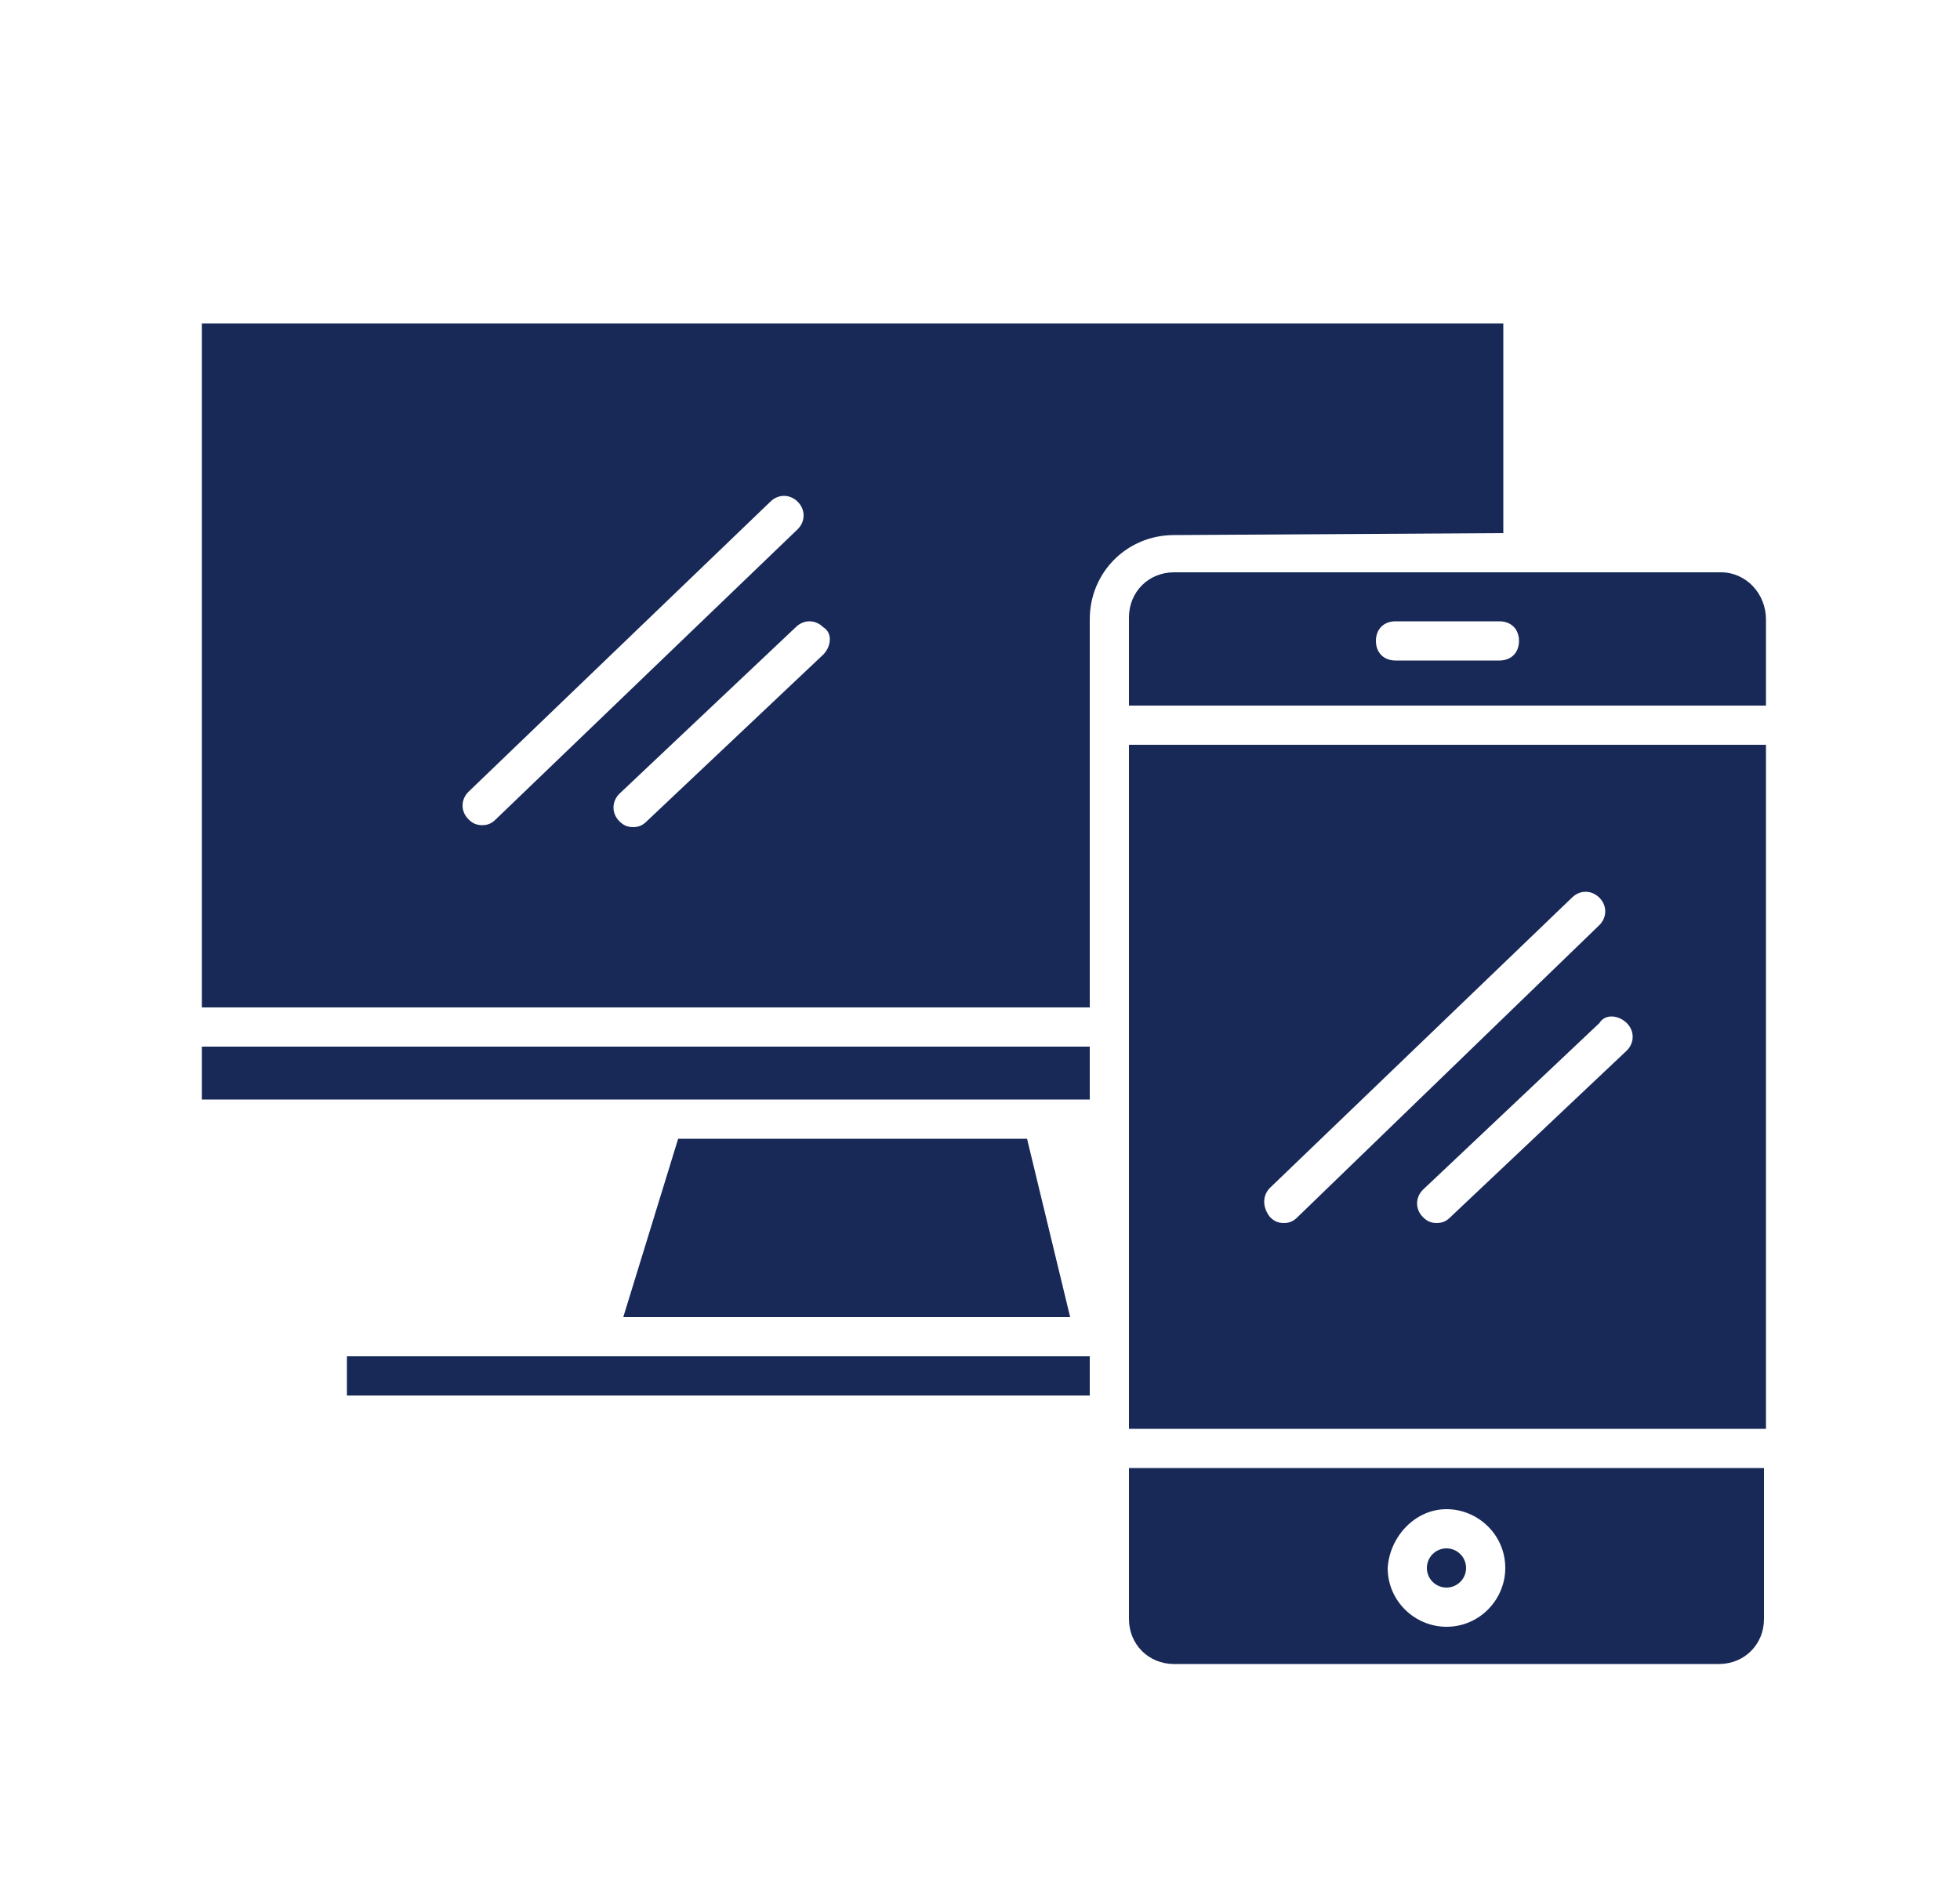
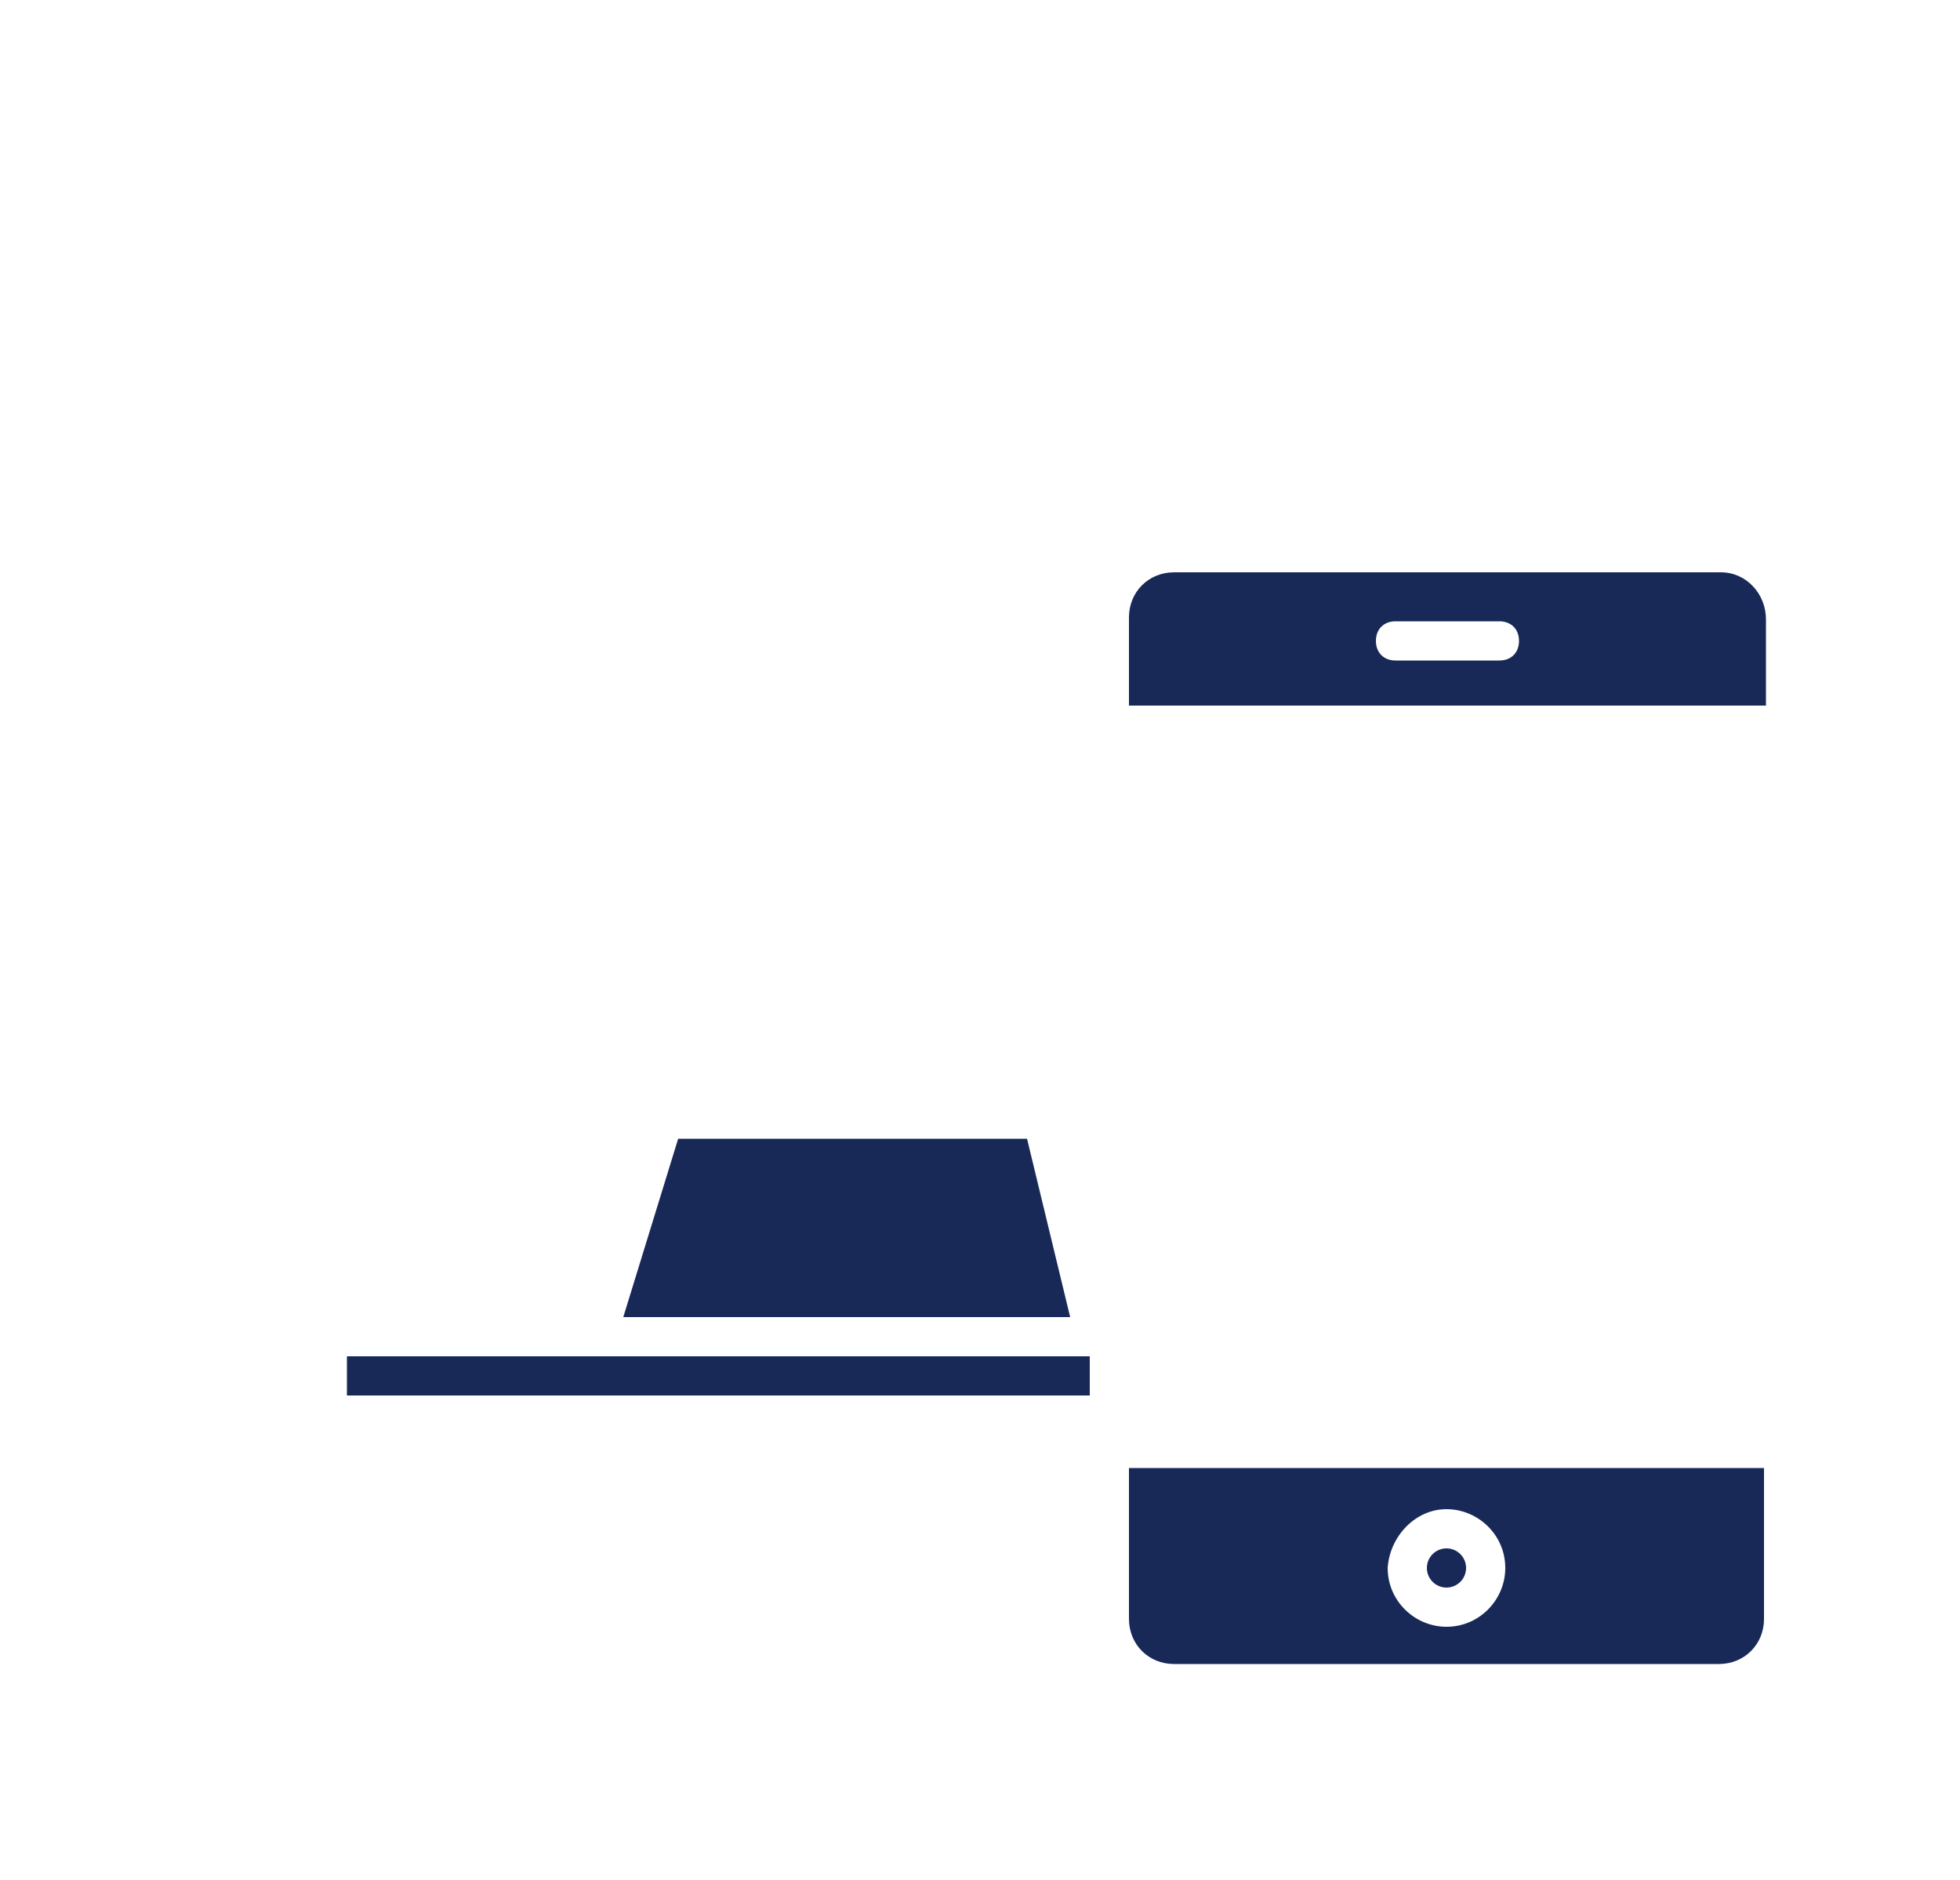
<svg xmlns="http://www.w3.org/2000/svg" version="1.1" id="Layer_1" x="0px" y="0px" viewBox="0 0 100 95.9" style="enable-background:new 0 0 100 95.9;" xml:space="preserve">
  <style type="text/css">
	.st0{fill:#182958;}
</style>
  <g>
    <path class="st0" d="M57.6,82.6c0,1.3,1,2.3,2.3,2.3h27.8c1.3,0,2.3-1,2.3-2.3v-7.7H57.6V82.6z M73.8,77c1.6,0,3,1.3,3,3   c0,1.6-1.3,3-3,3c-1.6,0-3-1.3-3-3C70.9,78.4,72.2,77,73.8,77z" />
    <rect x="17.7" y="69.2" class="st0" width="37.9" height="2" />
    <circle class="st0" cx="73.8" cy="80" r="1" />
-     <path class="st0" d="M76.7,27.2V16.5H10.3v34.9h45.3V31.6c0-2.4,1.9-4.3,4.3-4.3L76.7,27.2L76.7,27.2z M24.6,42.1   c-0.3,0-0.5-0.1-0.7-0.3c-0.4-0.4-0.4-1,0-1.4l15.4-14.8c0.4-0.4,1-0.4,1.4,0s0.4,1,0,1.4L25.3,41.8C25.1,42,24.9,42.1,24.6,42.1z    M42,33.4l-9,8.5c-0.2,0.2-0.4,0.3-0.7,0.3s-0.5-0.1-0.7-0.3c-0.4-0.4-0.4-1,0-1.4l9-8.5c0.4-0.4,1-0.4,1.4,0   C42.5,32.3,42.4,33,42,33.4z" />
-     <path class="st0" d="M57.6,72.9h32.5V38H57.6V72.9z M83,52.2c0.4,0.4,0.4,1,0,1.4l-9,8.5c-0.2,0.2-0.4,0.3-0.7,0.3   c-0.3,0-0.5-0.1-0.7-0.3c-0.4-0.4-0.4-1,0-1.4l9-8.5C81.9,51.7,82.6,51.8,83,52.2z M64.8,60.6l15.4-14.8c0.4-0.4,1-0.4,1.4,0   s0.4,1,0,1.4L66.2,62.1c-0.2,0.2-0.4,0.3-0.7,0.3c-0.3,0-0.5-0.1-0.7-0.3C64.4,61.6,64.4,61,64.8,60.6z" />
    <path class="st0" d="M87.8,29.2H77.7l0,0l0,0H59.9c-1.3,0-2.3,1-2.3,2.3V36h32.5v-4.4C90.1,30.3,89.1,29.2,87.8,29.2z M76.5,33.7   h-5.3c-0.6,0-1-0.4-1-1s0.4-1,1-1h5.3c0.6,0,1,0.4,1,1S77.1,33.7,76.5,33.7z" />
    <polygon class="st0" points="52.4,58.1 34.6,58.1 31.8,67.2 54.6,67.2  " />
-     <rect x="10.3" y="53.4" class="st0" width="45.3" height="2.7" />
  </g>
</svg>